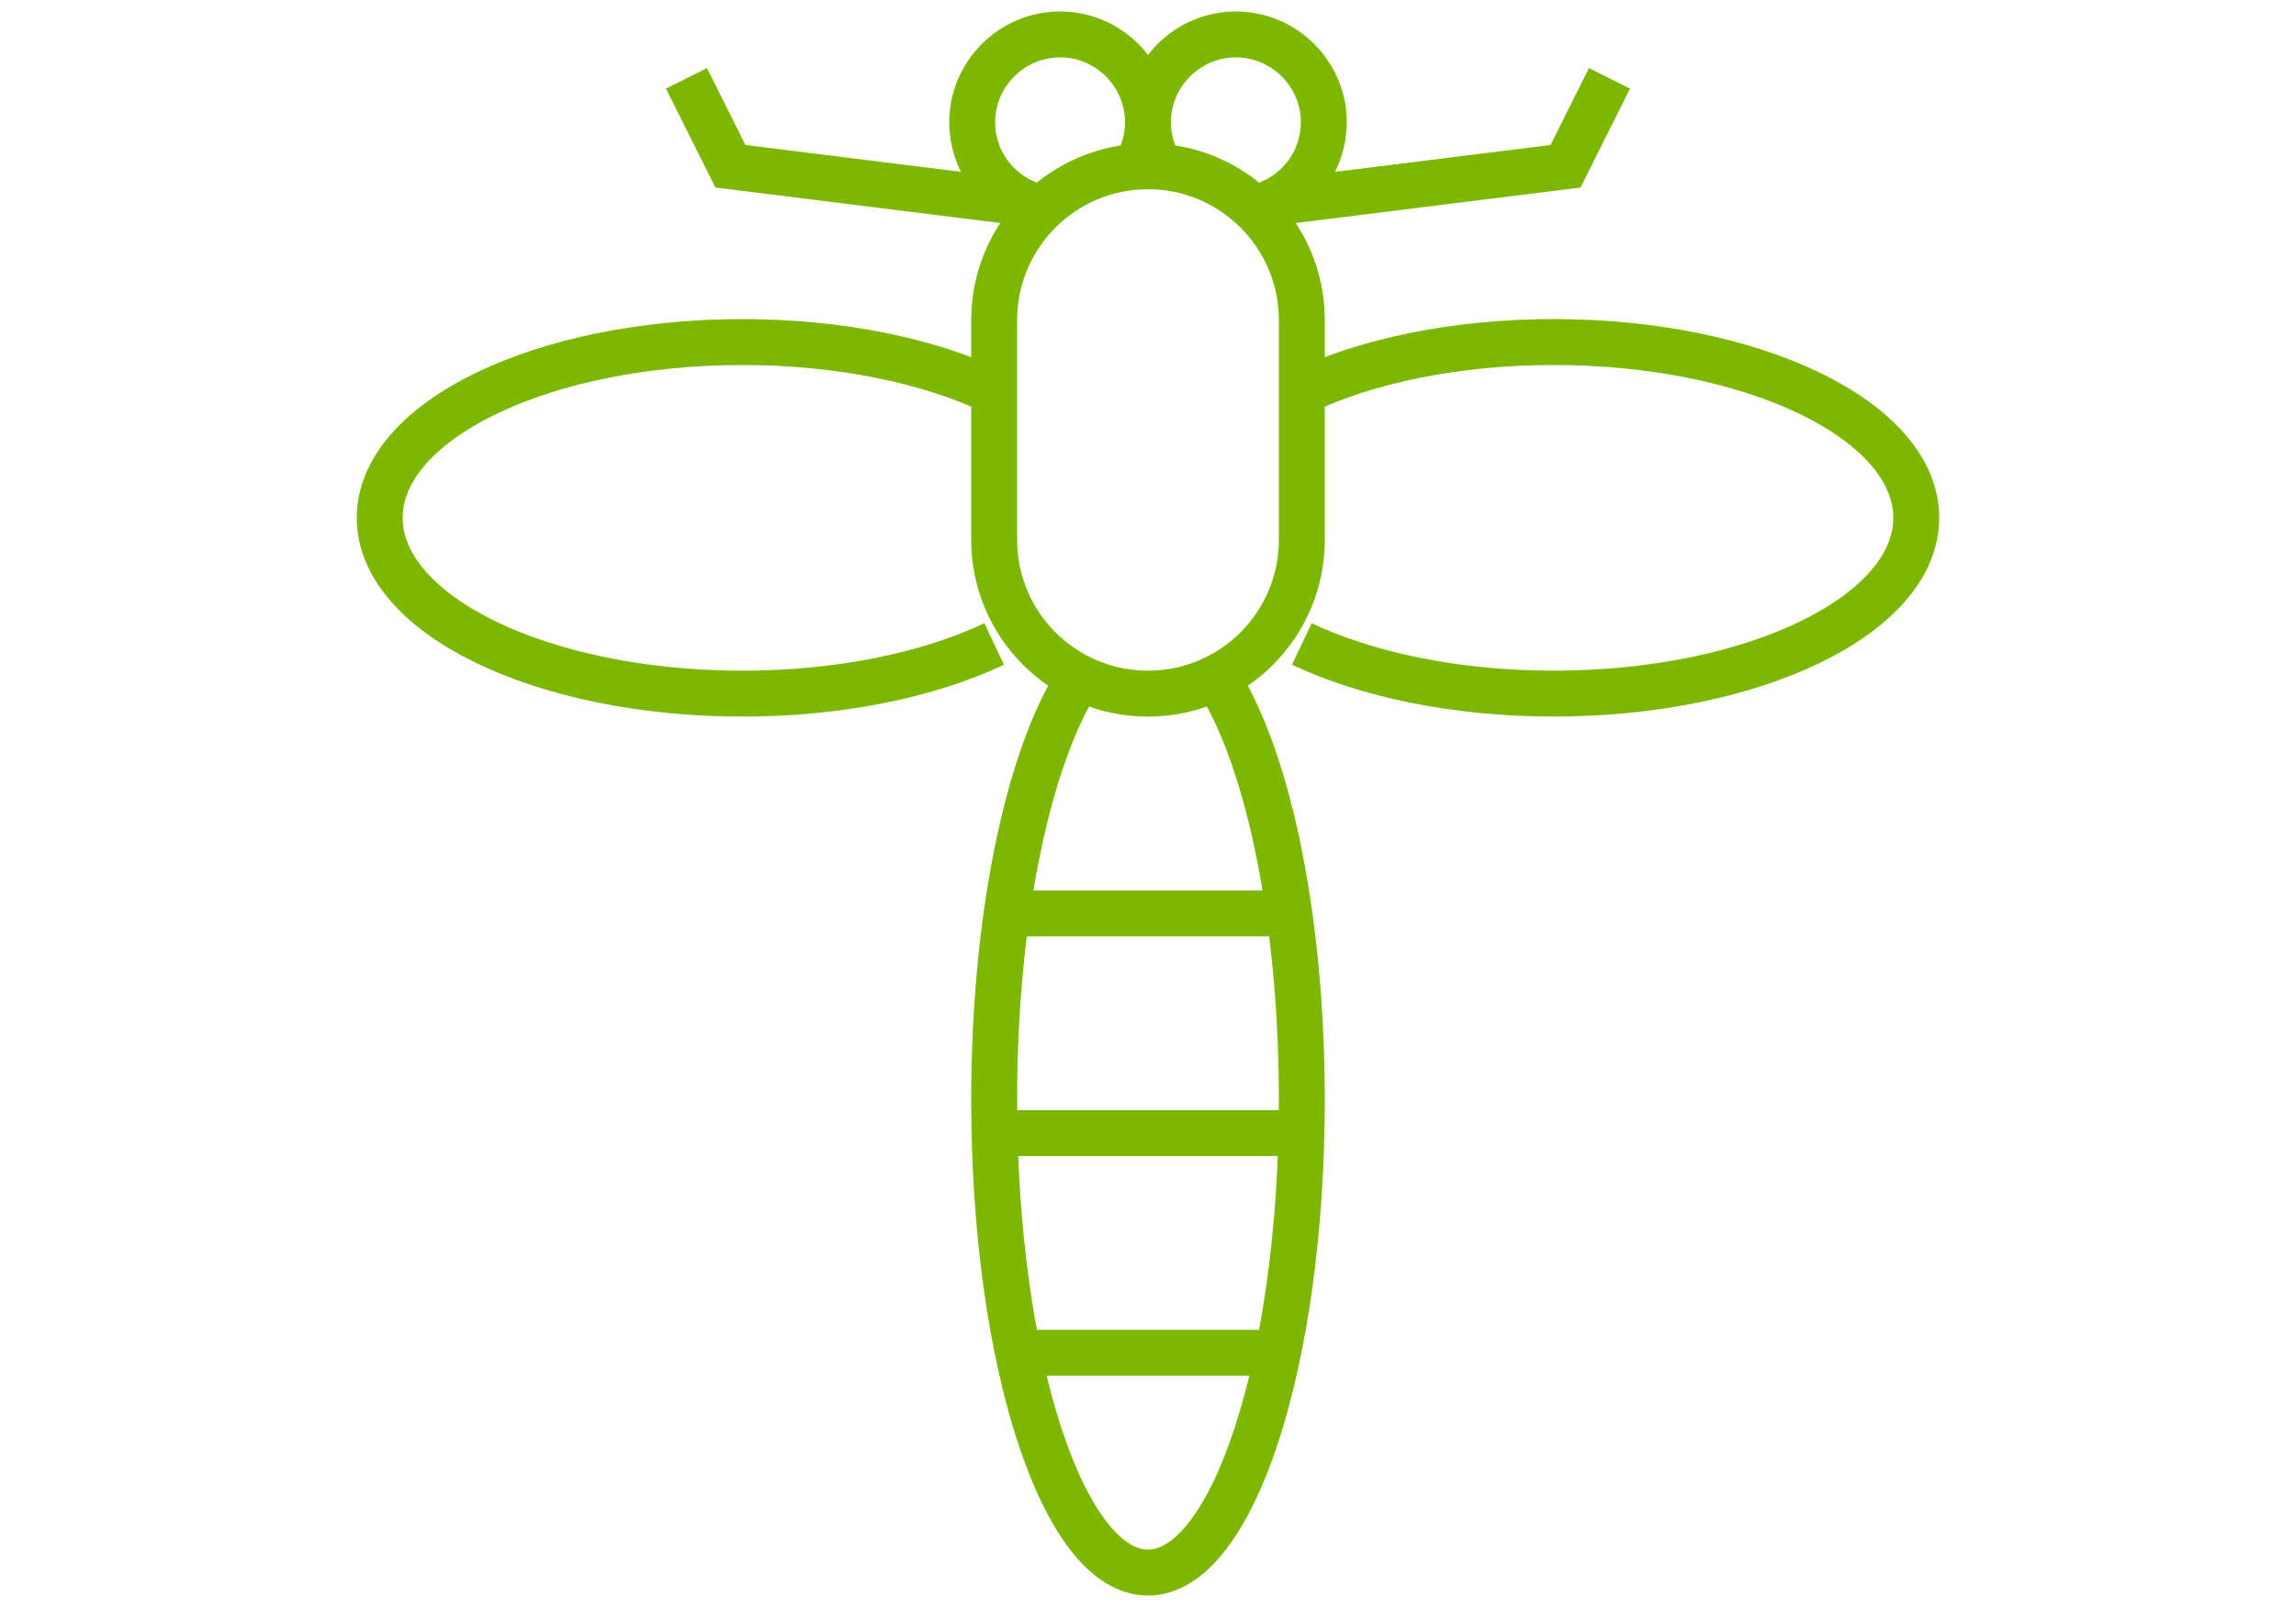
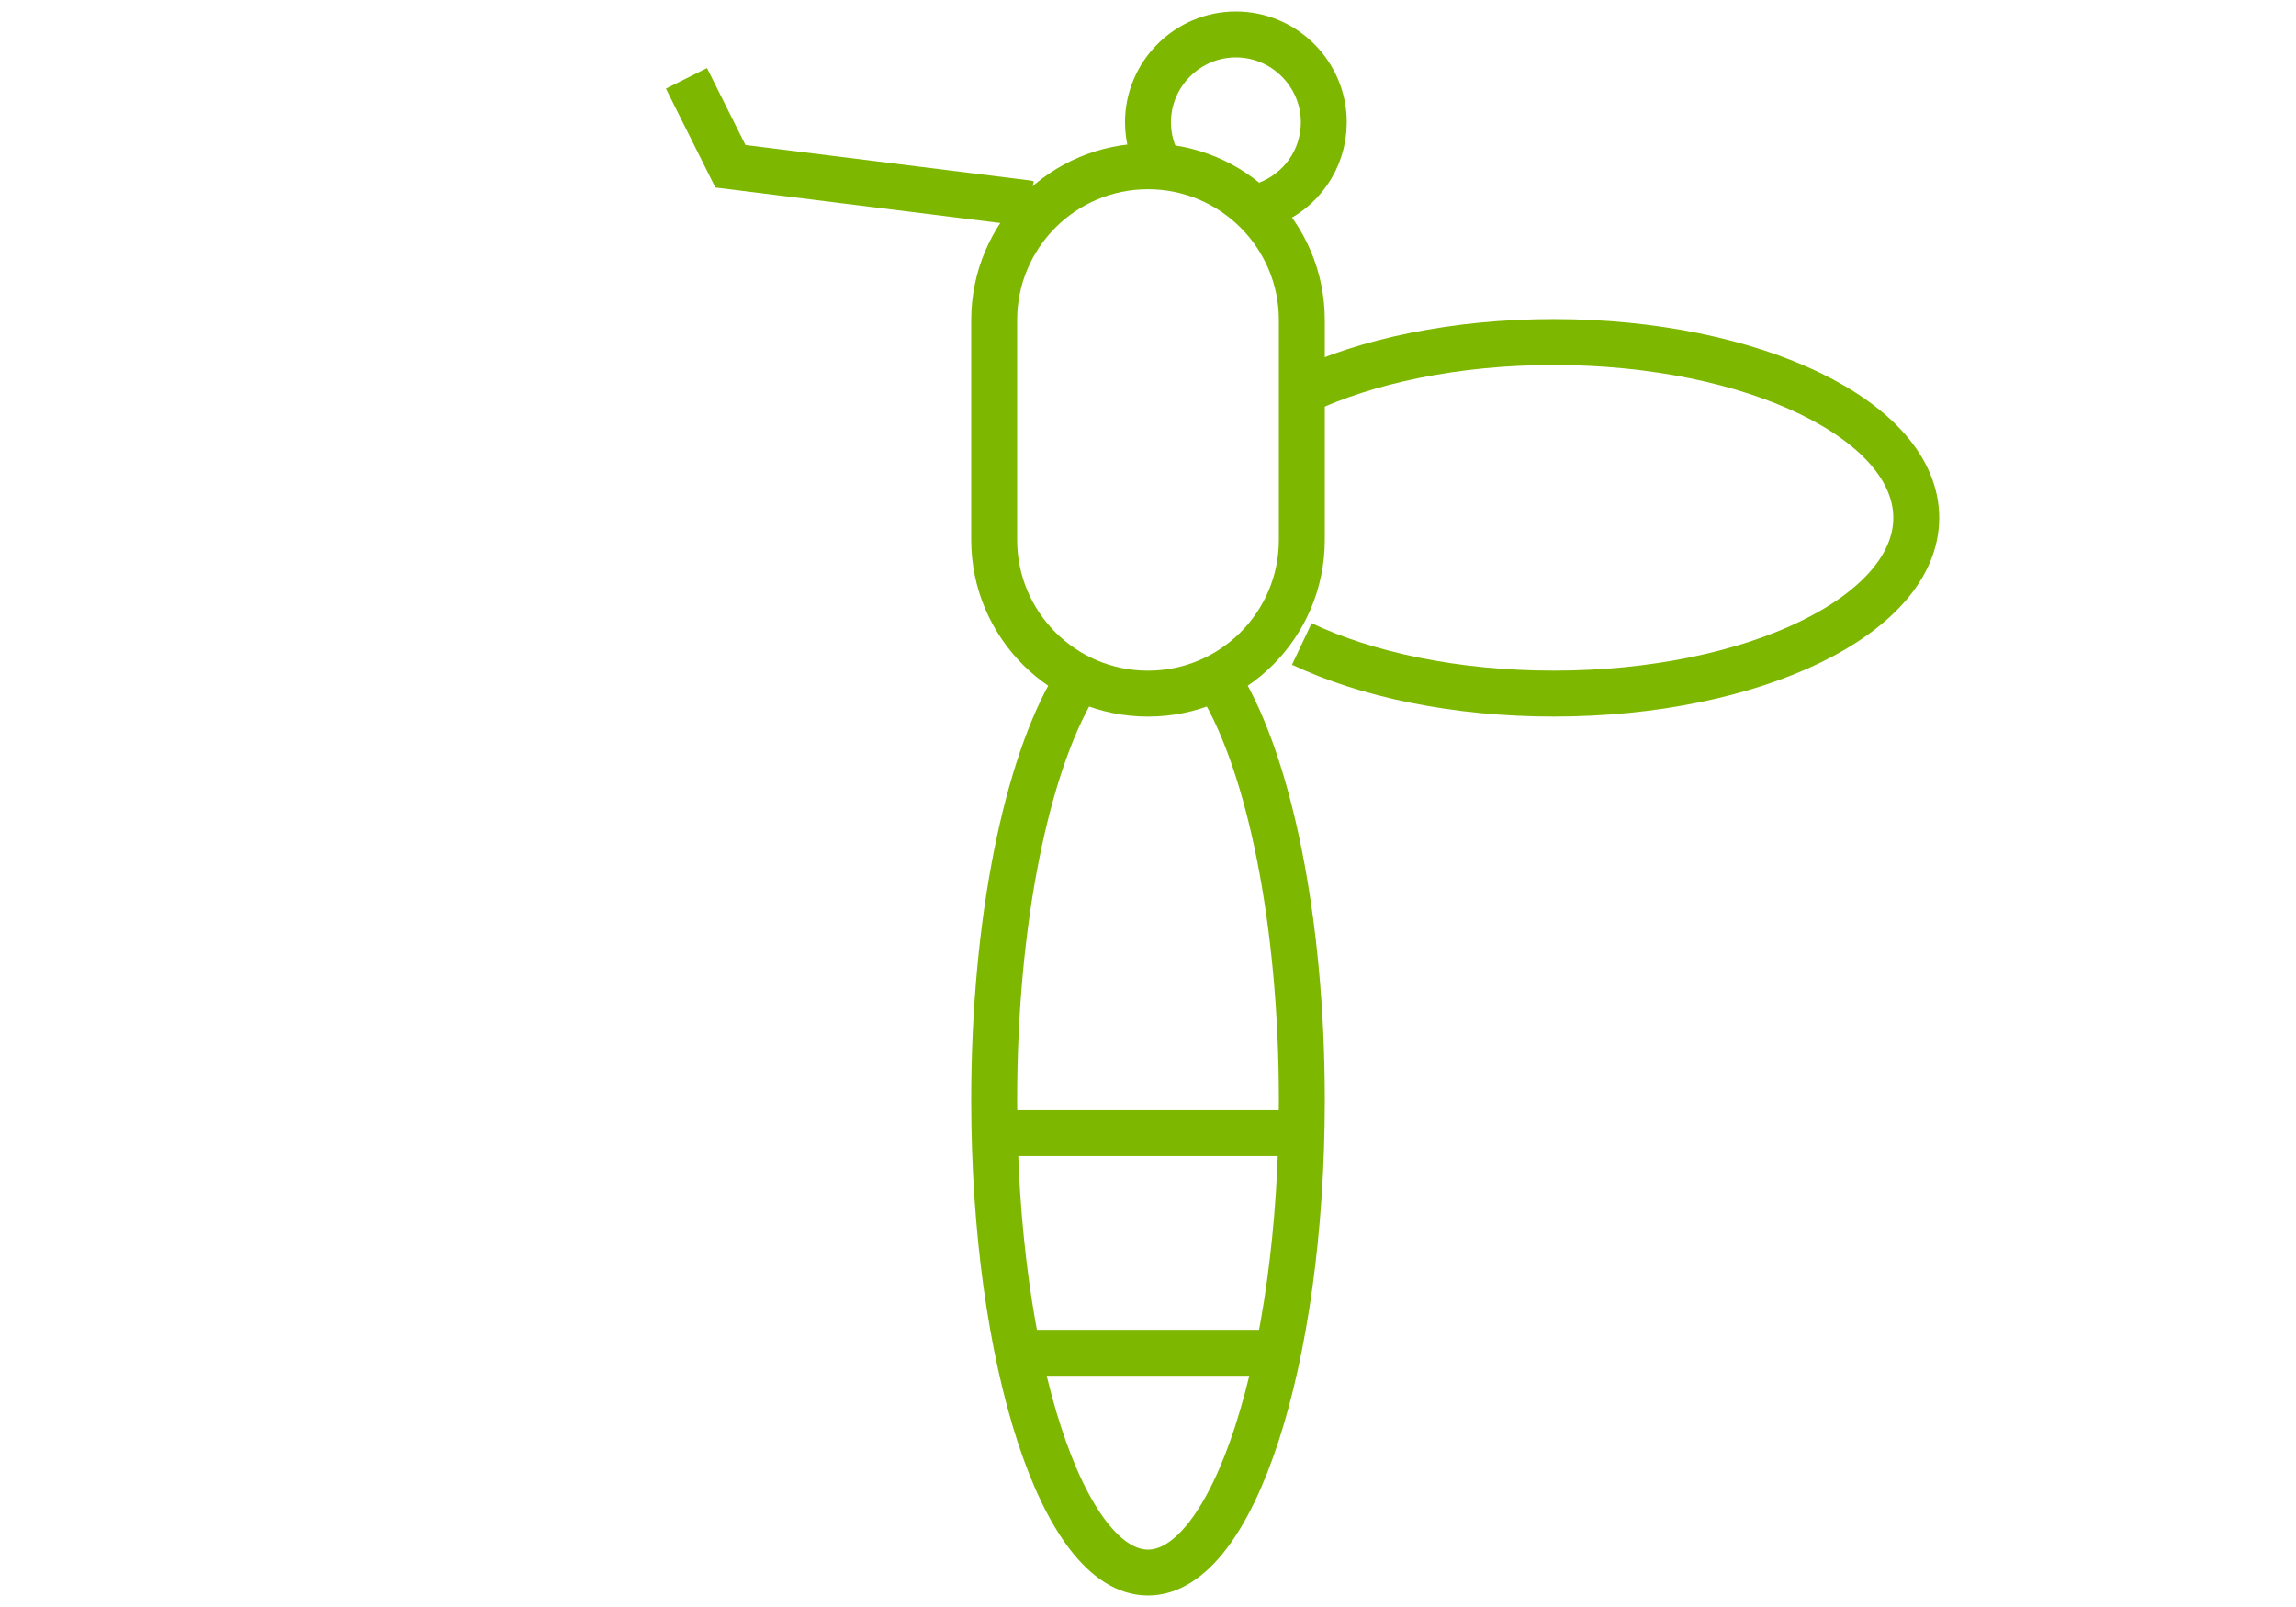
<svg xmlns="http://www.w3.org/2000/svg" version="1.1" id="Calque_1" x="0px" y="0px" width="100px" height="70px" viewBox="0 0 100 70" enable-background="new 0 0 100 70" xml:space="preserve">
  <g>
    <path fill="none" stroke="#7DB700" stroke-width="2" stroke-miterlimit="10" d="M53.197,29.87   c2.085,3.483,3.503,10.259,3.503,18.05c0,11.372-3.007,20.58-6.701,20.58c-3.694,0-6.699-9.208-6.699-20.58   c0-7.791,1.416-14.566,3.501-18.05" />
-     <path fill="none" stroke="#7DB700" stroke-width="2" stroke-miterlimit="10" d="M43.3,28.052c-2.834,1.339-6.702,2.162-10.97,2.162   c-8.73,0-15.792-3.429-15.792-7.656c0-4.233,7.063-7.658,15.792-7.658c4.268,0,8.135,0.82,10.97,2.164" />
    <path fill="none" stroke="#7DB700" stroke-width="2" stroke-miterlimit="10" d="M56.7,17.063c2.833-1.344,6.699-2.164,10.968-2.164   c8.729,0,15.793,3.425,15.793,7.658c0,4.228-7.064,7.656-15.793,7.656c-4.27,0-8.136-0.823-10.968-2.162" />
    <path fill="none" stroke="#7DB700" stroke-width="2" stroke-miterlimit="10" d="M49.999,30.214L49.999,30.214   c-3.701,0-6.699-3.001-6.699-6.701v-9.569c0-3.699,2.998-6.701,6.699-6.701l0,0c3.701,0,6.701,3.002,6.701,6.701v9.569   C56.7,27.213,53.7,30.214,49.999,30.214z" />
-     <path fill="none" stroke="#7DB700" stroke-width="2" stroke-miterlimit="10" d="M44.793,8.887c-1.436-0.555-2.45-1.933-2.45-3.561   c0-2.104,1.722-3.826,3.828-3.826c2.106,0,3.828,1.722,3.828,3.826c0,0.69-0.191,1.361-0.516,1.916" />
    <path fill="none" stroke="#7DB700" stroke-width="2" stroke-miterlimit="10" d="M50.516,7.242   c-0.325-0.555-0.517-1.226-0.517-1.916c0-2.104,1.722-3.826,3.829-3.826c2.105,0,3.829,1.722,3.829,3.826   c0,1.628-1.014,3.006-2.45,3.561" />
    <polyline fill="none" stroke="#7DB700" stroke-width="2" stroke-miterlimit="10" points="29.898,3.412 31.813,7.242 44.716,8.85    44.811,8.871  " />
-     <polyline fill="none" stroke="#7DB700" stroke-width="2" stroke-miterlimit="10" points="70.1,3.412 68.186,7.242 55.282,8.85    55.187,8.871  " />
-     <line fill="none" stroke="#7DB700" stroke-width="2" stroke-miterlimit="10" x1="56.164" y1="39.786" x2="43.834" y2="39.786" />
    <line fill="none" stroke="#7DB700" stroke-width="2" stroke-miterlimit="10" x1="56.681" y1="49.357" x2="43.319" y2="49.357" />
    <line fill="none" stroke="#7DB700" stroke-width="2" stroke-miterlimit="10" x1="55.646" y1="58.927" x2="44.352" y2="58.927" />
  </g>
</svg>